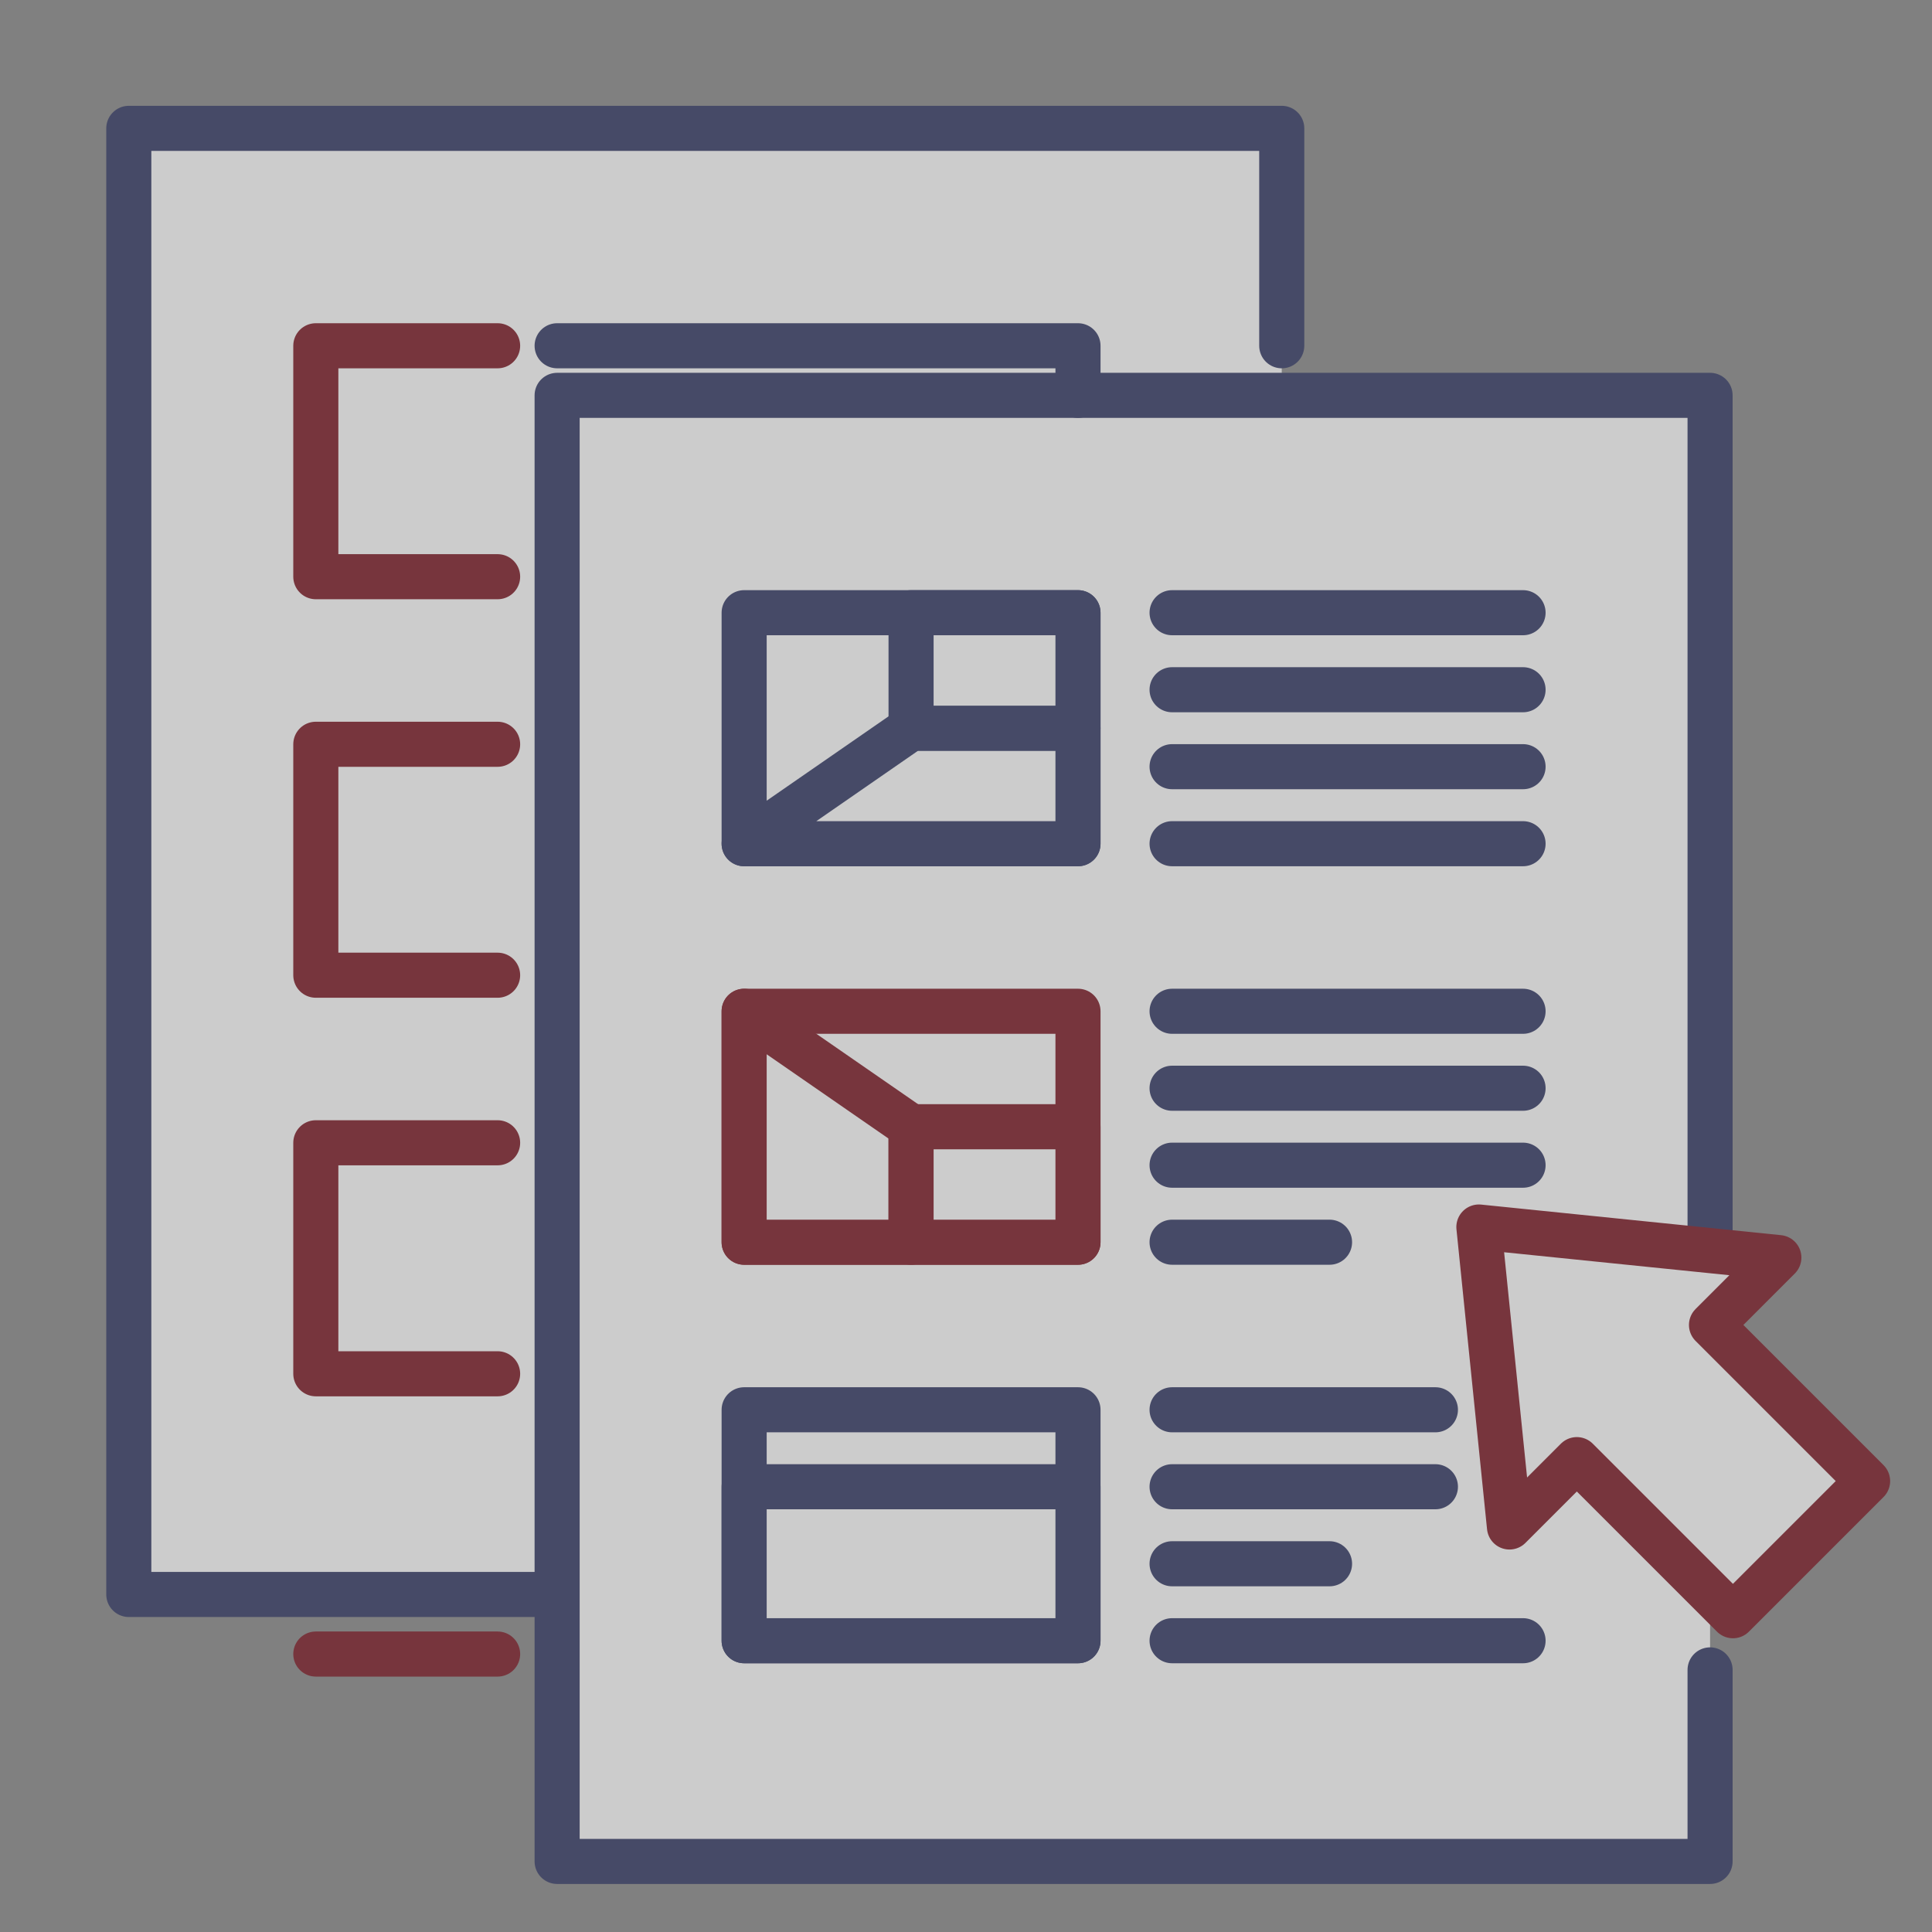
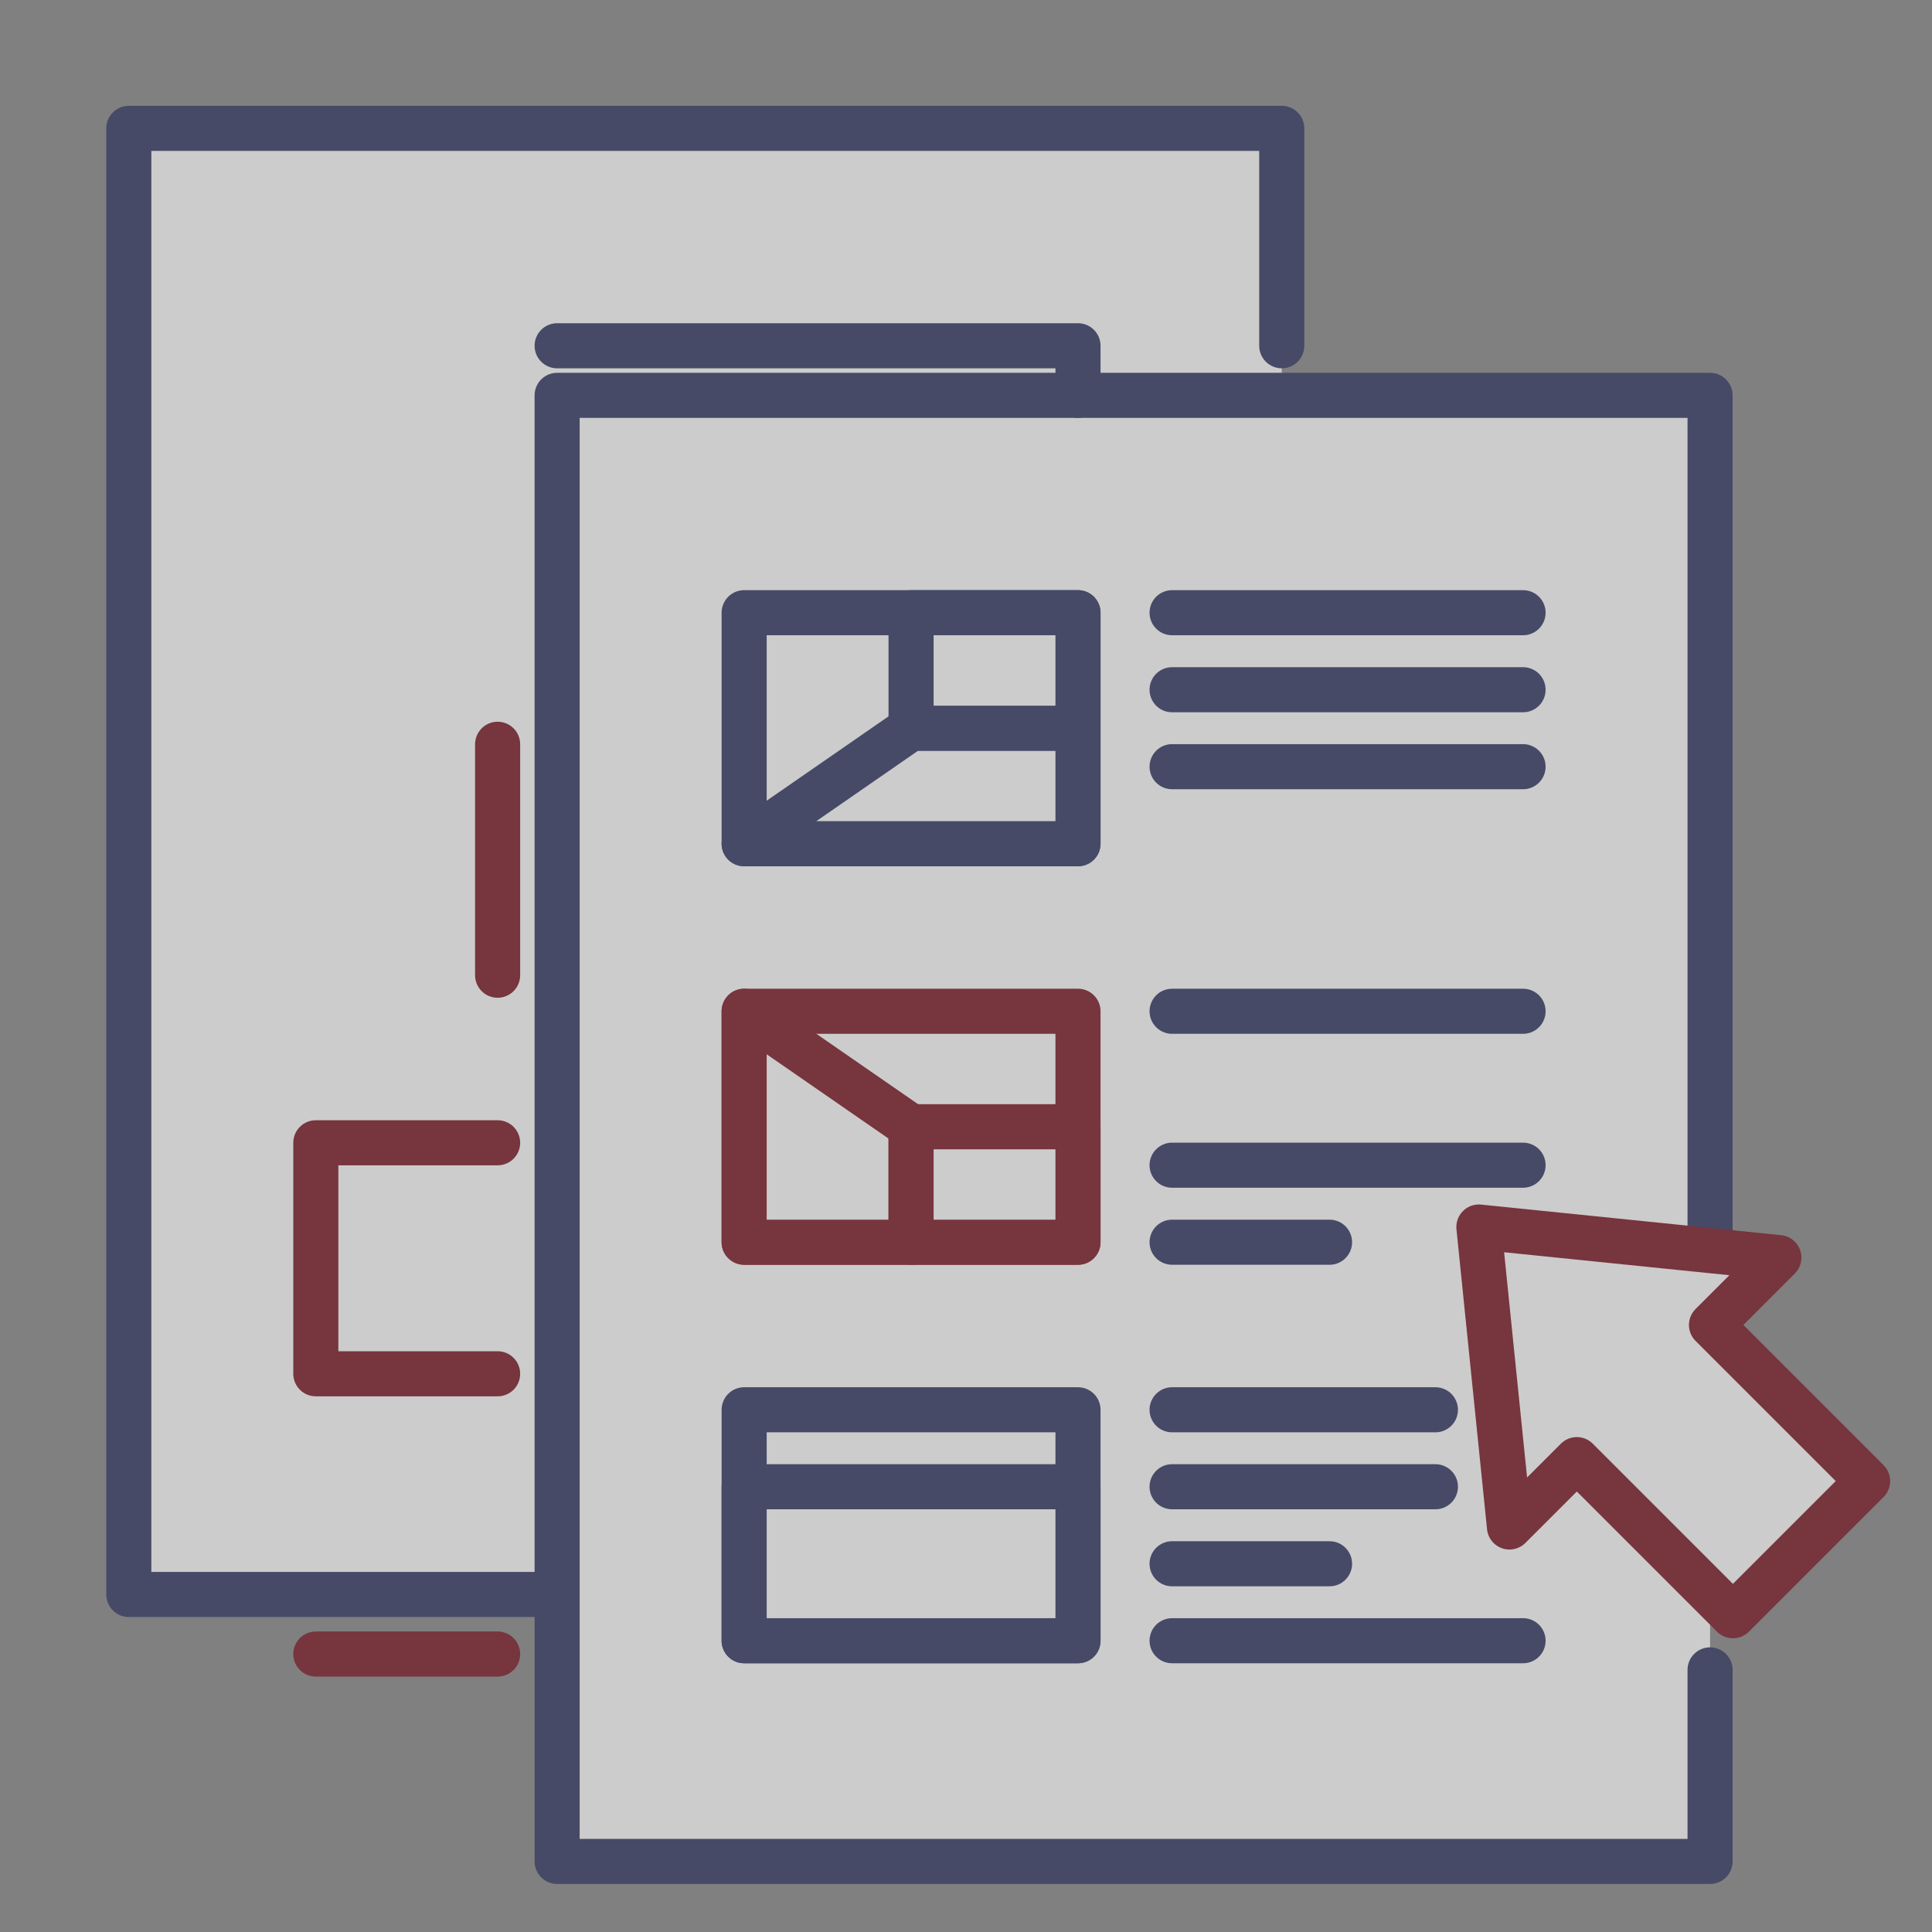
<svg xmlns="http://www.w3.org/2000/svg" width="30" height="30" viewBox="0 0 30 30" fill="none">
  <rect x="0" y="0" width="30" height="30" fill="#808080" stroke="none" />
  <g opacity="0.6">
    <path d="M19.903 6.294V24.759H2V1.993H19.903V5.369" fill="white" />
    <path d="M19.903 6.294V24.759H2V1.993H19.903V5.369" stroke="#202757" stroke-width="0.7" stroke-linecap="round" stroke-linejoin="round" />
    <path d="M7.727 8.955H4.904V5.369H7.727" fill="white" />
-     <path d="M7.727 8.955H4.904V5.369H7.727" stroke="#720310" stroke-width="0.7" stroke-linecap="round" stroke-linejoin="round" />
    <path d="M7.727 15.143H4.904V11.557H7.727" fill="white" />
-     <path d="M7.727 15.143H4.904V11.557H7.727" stroke="#720310" stroke-width="0.7" stroke-linecap="round" stroke-linejoin="round" />
+     <path d="M7.727 15.143V11.557H7.727" stroke="#720310" stroke-width="0.7" stroke-linecap="round" stroke-linejoin="round" />
    <path d="M7.727 21.332H4.904V17.745H7.727" fill="white" />
    <path d="M7.727 21.332H4.904V17.745H7.727" stroke="#720310" stroke-width="0.7" stroke-linecap="round" stroke-linejoin="round" />
    <path d="M26.554 25.93V28.904H8.651V6.139H26.554V24.282" fill="white" />
    <path d="M26.554 25.93V28.904H8.651V6.139H26.554V24.282" stroke="#202757" stroke-width="0.7" stroke-linecap="round" stroke-linejoin="round" />
    <path d="M16.739 9.514H11.555V13.101H16.739V9.514Z" fill="white" stroke="#202757" stroke-width="0.7" stroke-linecap="round" stroke-linejoin="round" />
    <path d="M18.2 9.514H23.65" stroke="#202757" stroke-width="0.7" stroke-linecap="round" stroke-linejoin="round" />
    <path d="M18.2 10.71H23.65" stroke="#202757" stroke-width="0.7" stroke-linecap="round" stroke-linejoin="round" />
    <path d="M18.2 11.905H23.65" stroke="#202757" stroke-width="0.7" stroke-linecap="round" stroke-linejoin="round" />
-     <path d="M18.2 13.101H23.65" stroke="#202757" stroke-width="0.7" stroke-linecap="round" stroke-linejoin="round" />
    <path d="M16.739 15.703H11.555V19.289H16.739V15.703Z" fill="white" stroke="#720310" stroke-width="0.7" stroke-linecap="round" stroke-linejoin="round" />
    <path d="M18.2 15.703H23.65" stroke="#202757" stroke-width="0.7" stroke-linecap="round" stroke-linejoin="round" />
-     <path d="M18.2 16.898H23.65" stroke="#202757" stroke-width="0.7" stroke-linecap="round" stroke-linejoin="round" />
    <path d="M18.2 18.093H23.65" stroke="#202757" stroke-width="0.7" stroke-linecap="round" stroke-linejoin="round" />
    <path d="M18.2 19.289H20.645" stroke="#202757" stroke-width="0.7" stroke-linecap="round" stroke-linejoin="round" />
    <path d="M16.739 21.891H11.555V25.477H16.739V21.891Z" fill="white" stroke="#202757" stroke-width="0.7" stroke-linecap="round" stroke-linejoin="round" />
    <path d="M18.2 21.891H22.289" stroke="#202757" stroke-width="0.7" stroke-linecap="round" stroke-linejoin="round" />
    <path d="M18.2 23.086H22.289" stroke="#202757" stroke-width="0.7" stroke-linecap="round" stroke-linejoin="round" />
    <path d="M18.2 24.282H20.645" stroke="#202757" stroke-width="0.7" stroke-linecap="round" stroke-linejoin="round" />
    <path d="M18.2 25.477H23.65" stroke="#202757" stroke-width="0.7" stroke-linecap="round" stroke-linejoin="round" />
    <path d="M11.555 13.101L14.147 11.307H16.739V13.101H11.555Z" fill="white" stroke="#202757" stroke-width="0.7" stroke-linecap="round" stroke-linejoin="round" />
    <path d="M16.739 9.514H14.147V11.308H16.739V9.514Z" fill="white" stroke="#202757" stroke-width="0.7" stroke-linecap="round" stroke-linejoin="round" />
    <path d="M11.555 15.703L14.147 17.496V19.289H11.555V15.703Z" fill="white" stroke="#720310" stroke-width="0.7" stroke-linecap="round" stroke-linejoin="round" />
    <path d="M16.739 17.496H14.147V19.289H16.739V17.496Z" fill="white" stroke="#720310" stroke-width="0.7" stroke-linecap="round" stroke-linejoin="round" />
    <path d="M16.739 23.086H11.555V25.477H16.739V23.086Z" fill="white" stroke="#202757" stroke-width="0.7" stroke-linecap="round" stroke-linejoin="round" />
    <path d="M22.964 19.053L23.439 23.711L24.485 22.665L26.909 25.089L29 22.998L26.576 20.574L27.622 19.528L22.964 19.053Z" fill="white" stroke="#720310" stroke-width="0.7" stroke-linecap="round" stroke-linejoin="round" />
    <path d="M8.651 5.369H16.739V6.139" stroke="#202757" stroke-width="0.7" stroke-linecap="round" stroke-linejoin="round" />
    <path d="M4.904 25.684H7.727" stroke="#720310" stroke-width="0.7" stroke-linecap="round" stroke-linejoin="round" />
  </g>
</svg>